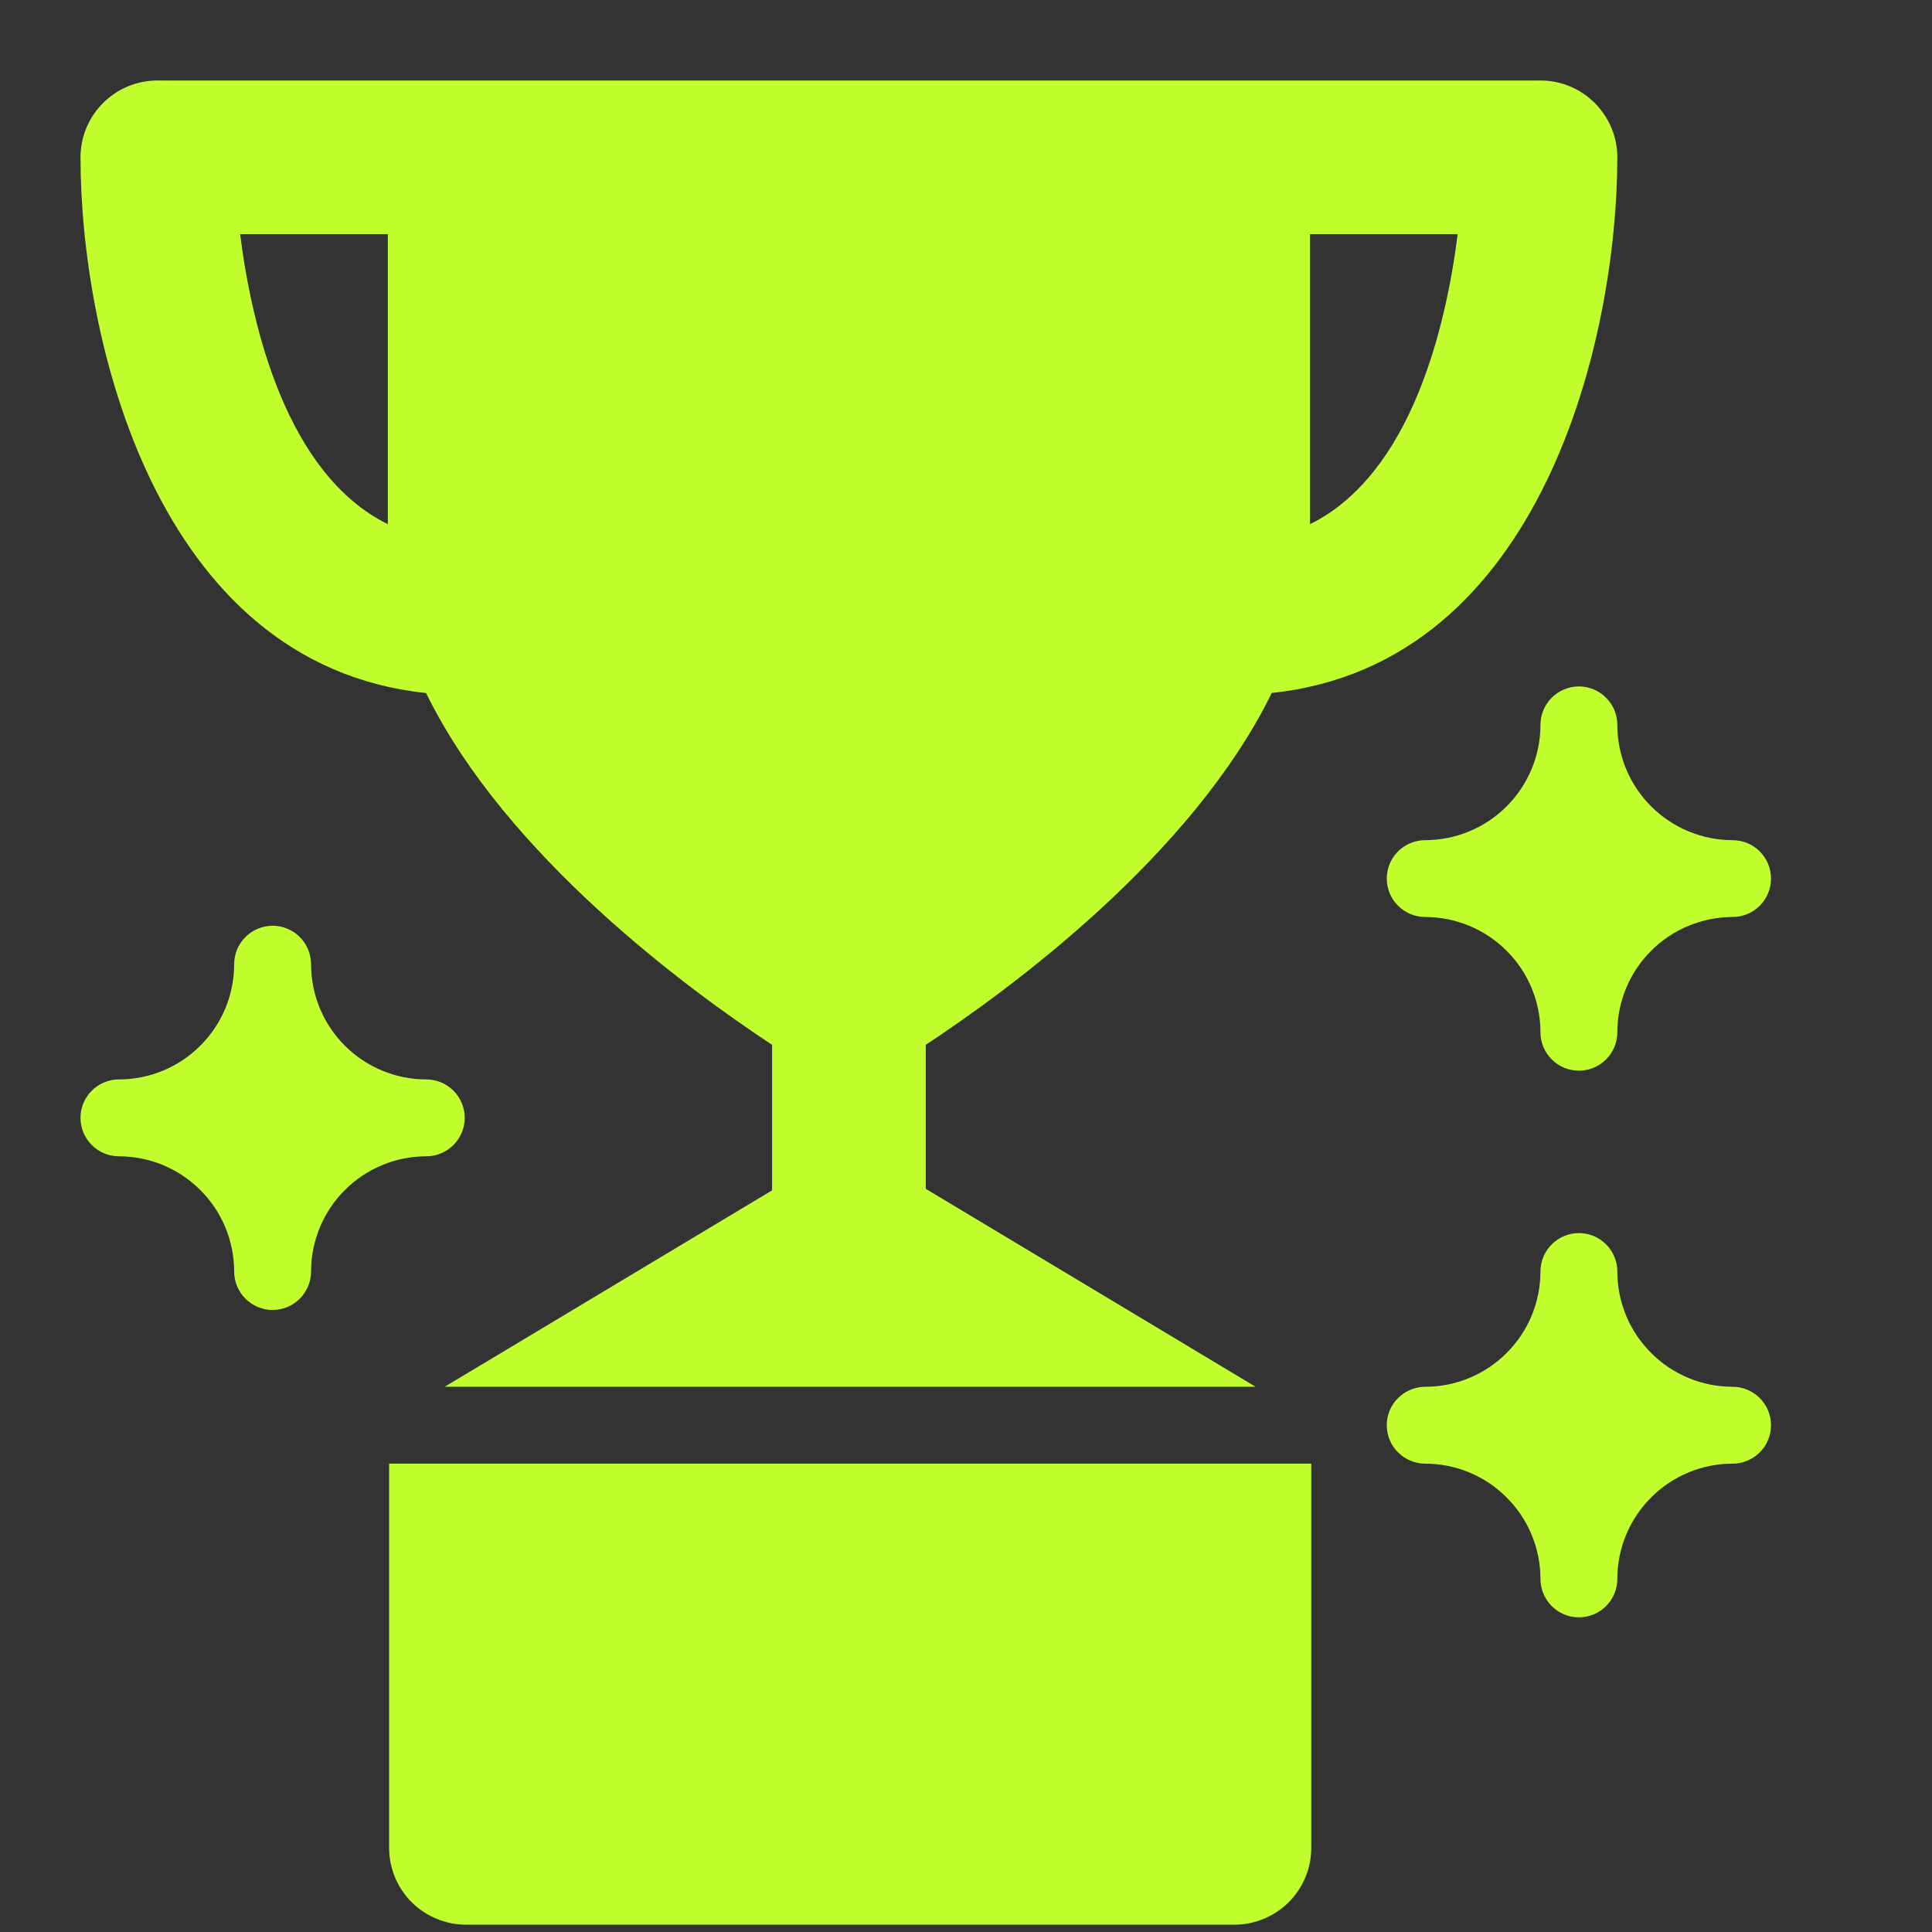
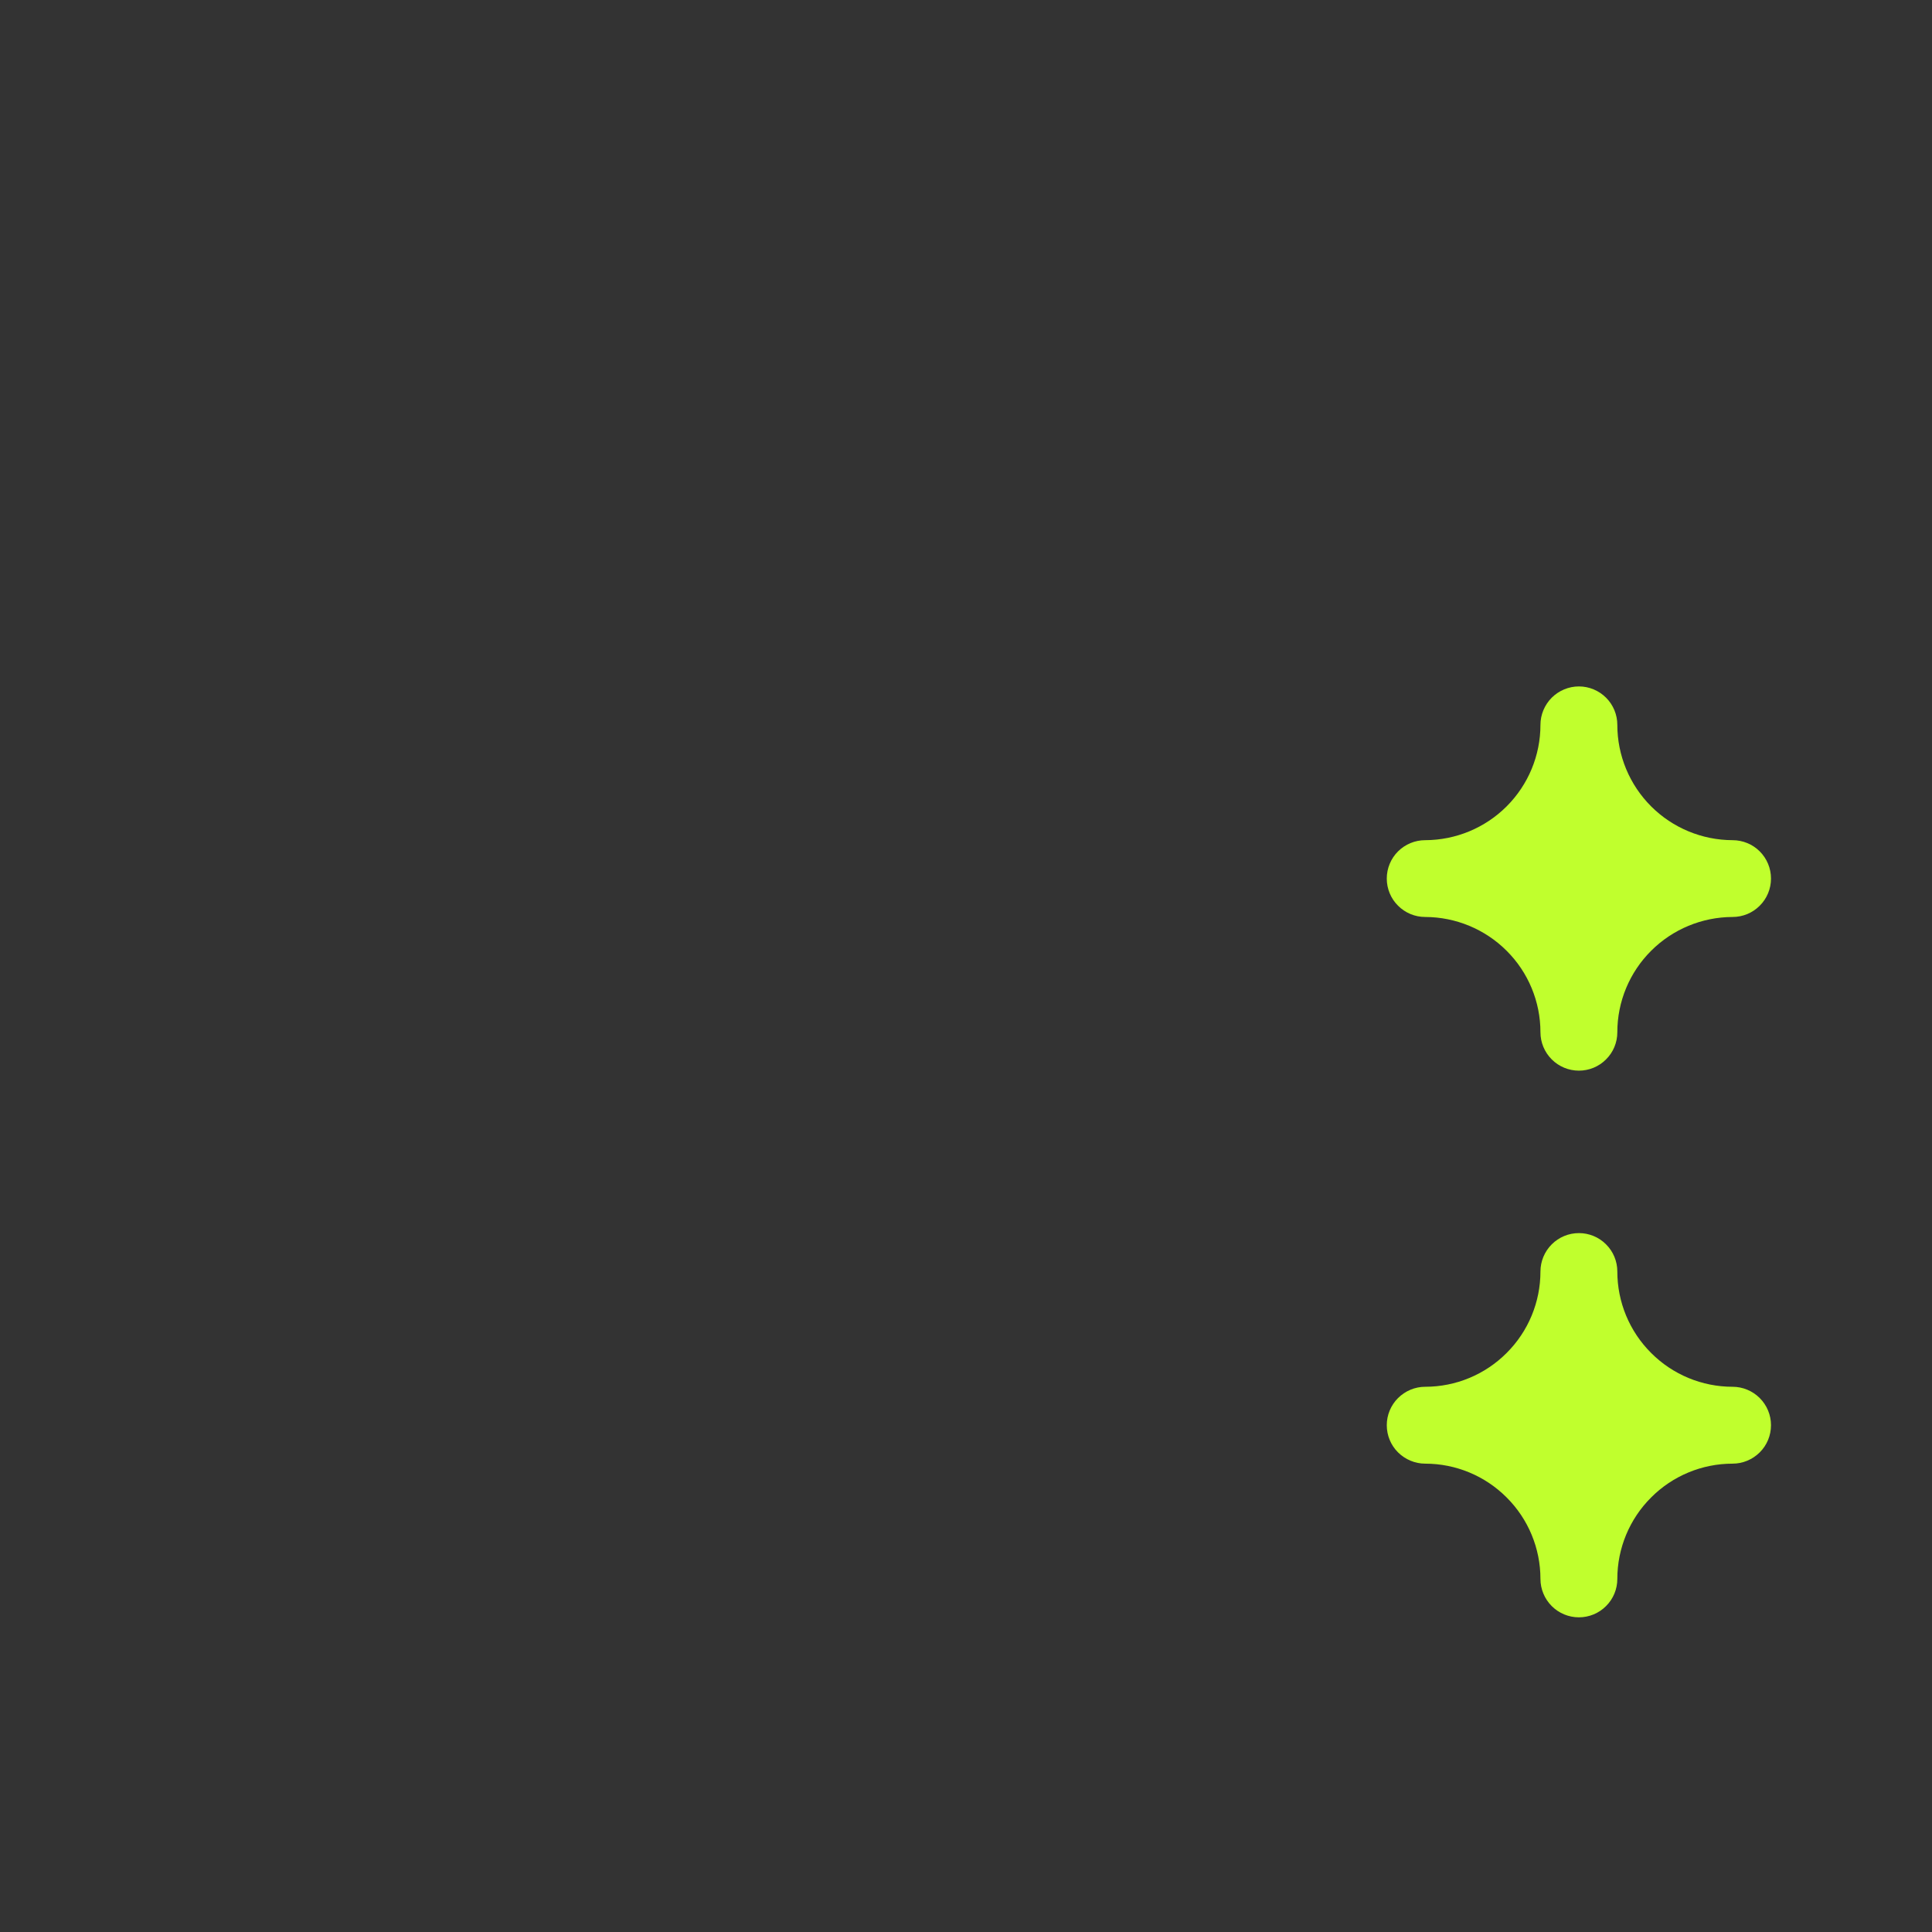
<svg xmlns="http://www.w3.org/2000/svg" width="24" height="24" viewBox="0 0 24 24" fill="none">
  <rect x="0" y="0" width="24" height="24" fill="#333333" stroke="none" />
-   <path d="M5.293 8.609C6.284 10.636 8.567 12.305 9.591 12.979V14.787L5.524 17.227H15.598L11.5 14.768V12.979C12.524 12.305 14.807 10.636 15.798 8.608C19.177 8.253 20.091 4.164 20.091 1.955C20.091 1.701 19.99 1.459 19.811 1.28C19.632 1.101 19.39 1 19.136 1H1.955C1.701 1 1.459 1.101 1.28 1.28C1.101 1.459 1 1.701 1 1.955C1 4.164 1.914 8.253 5.293 8.609ZM16.273 6.512V2.909H18.108C17.963 4.052 17.535 5.888 16.273 6.512ZM4.818 2.909V6.512C3.556 5.888 3.127 4.052 2.983 2.909H4.818Z" fill="#C0FF2D" />
  <path d="M21.523 17.227C21.143 17.227 20.779 17.076 20.511 16.807C20.242 16.539 20.091 16.175 20.091 15.795C20.091 15.669 20.041 15.547 19.951 15.458C19.862 15.368 19.74 15.318 19.614 15.318C19.487 15.318 19.366 15.368 19.276 15.458C19.187 15.547 19.136 15.669 19.136 15.795C19.136 16.175 18.985 16.539 18.716 16.807C18.448 17.076 18.084 17.227 17.704 17.227C17.578 17.227 17.457 17.278 17.367 17.367C17.277 17.457 17.227 17.578 17.227 17.704C17.227 17.831 17.277 17.953 17.367 18.042C17.457 18.131 17.578 18.182 17.704 18.182C18.084 18.182 18.448 18.333 18.716 18.602C18.985 18.87 19.136 19.234 19.136 19.614C19.136 19.74 19.187 19.862 19.276 19.951C19.366 20.041 19.487 20.091 19.614 20.091C19.74 20.091 19.862 20.041 19.951 19.951C20.041 19.862 20.091 19.74 20.091 19.614C20.091 19.234 20.242 18.87 20.511 18.602C20.779 18.333 21.143 18.182 21.523 18.182C21.649 18.182 21.771 18.131 21.86 18.042C21.95 17.953 22 17.831 22 17.704C22 17.578 21.95 17.457 21.86 17.367C21.771 17.278 21.649 17.227 21.523 17.227Z" fill="#C0FF2D" />
  <path d="M19.614 8.527C19.487 8.527 19.366 8.578 19.276 8.667C19.187 8.757 19.136 8.878 19.136 9.005C19.136 9.384 18.985 9.748 18.716 10.017C18.448 10.285 18.084 10.436 17.704 10.437C17.578 10.437 17.457 10.487 17.367 10.576C17.277 10.666 17.227 10.787 17.227 10.914C17.227 11.04 17.277 11.162 17.367 11.251C17.457 11.341 17.578 11.391 17.704 11.391C18.084 11.392 18.448 11.543 18.716 11.811C18.985 12.079 19.136 12.443 19.136 12.823C19.136 12.95 19.187 13.071 19.276 13.16C19.366 13.25 19.487 13.3 19.614 13.3C19.74 13.3 19.862 13.25 19.951 13.16C20.041 13.071 20.091 12.95 20.091 12.823C20.091 12.443 20.242 12.079 20.511 11.811C20.779 11.543 21.143 11.392 21.523 11.391C21.649 11.391 21.771 11.341 21.86 11.251C21.95 11.162 22 11.04 22 10.914C22 10.787 21.95 10.666 21.86 10.576C21.771 10.487 21.649 10.437 21.523 10.437C21.143 10.436 20.779 10.285 20.511 10.017C20.242 9.748 20.091 9.384 20.091 9.005C20.091 8.878 20.041 8.757 19.951 8.667C19.862 8.578 19.74 8.527 19.614 8.527Z" fill="#C0FF2D" />
-   <path d="M5.773 13.886C5.773 13.76 5.722 13.638 5.633 13.549C5.543 13.459 5.422 13.409 5.295 13.409C4.916 13.409 4.552 13.258 4.283 12.989C4.015 12.721 3.864 12.357 3.864 11.977C3.864 11.851 3.813 11.729 3.724 11.64C3.634 11.55 3.513 11.5 3.386 11.5C3.26 11.5 3.138 11.55 3.049 11.64C2.959 11.729 2.909 11.851 2.909 11.977C2.909 12.357 2.758 12.721 2.489 12.989C2.221 13.258 1.857 13.409 1.477 13.409C1.351 13.409 1.229 13.459 1.14 13.549C1.05 13.638 1 13.76 1 13.886C1 14.013 1.05 14.134 1.14 14.224C1.229 14.313 1.351 14.364 1.477 14.364C1.857 14.364 2.221 14.515 2.489 14.784C2.758 15.052 2.909 15.416 2.909 15.796C2.909 15.922 2.959 16.043 3.049 16.133C3.138 16.222 3.26 16.273 3.386 16.273C3.513 16.273 3.634 16.222 3.724 16.133C3.813 16.043 3.864 15.922 3.864 15.796C3.864 15.416 4.015 15.052 4.283 14.784C4.552 14.515 4.916 14.364 5.295 14.364C5.422 14.364 5.543 14.313 5.633 14.224C5.722 14.134 5.773 14.013 5.773 13.886Z" fill="#C0FF2D" />
-   <path d="M4.834 22.955C4.834 23.208 4.935 23.451 5.114 23.63C5.293 23.808 5.536 23.909 5.789 23.909H15.334C15.587 23.909 15.83 23.808 16.009 23.63C16.188 23.451 16.289 23.208 16.289 22.955V18.182H4.834V22.955Z" fill="#C0FF2D" />
</svg>